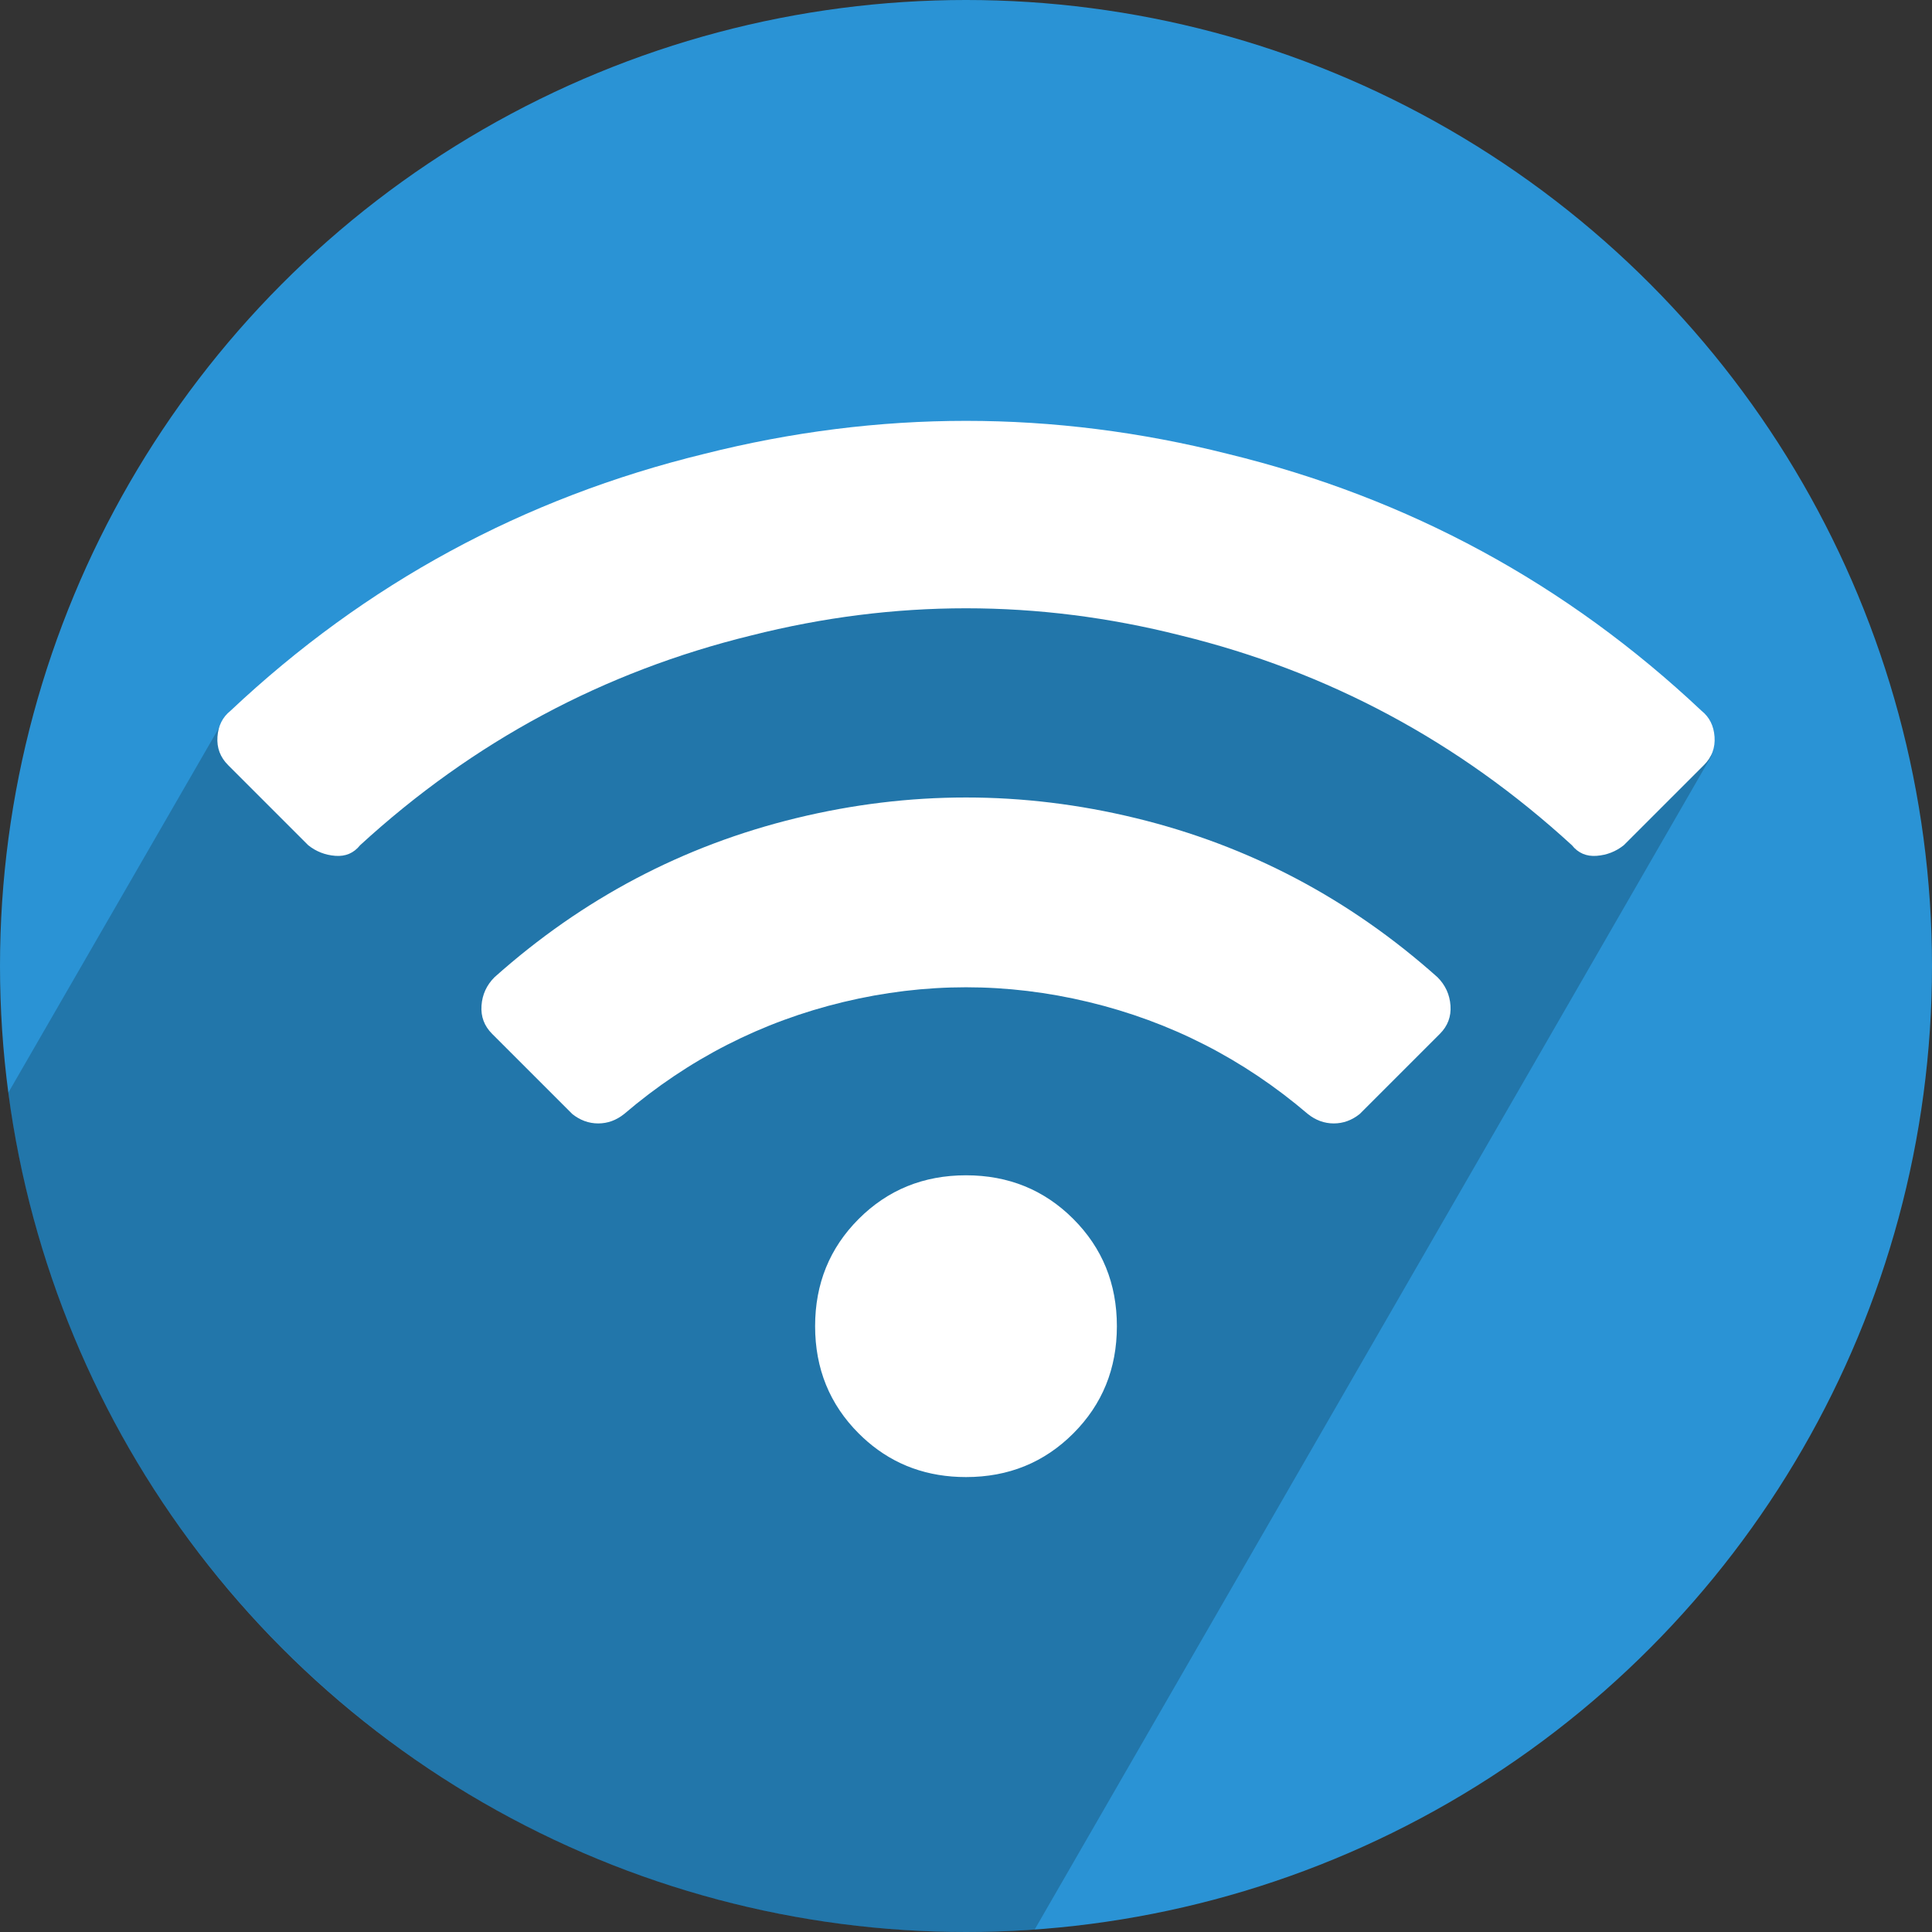
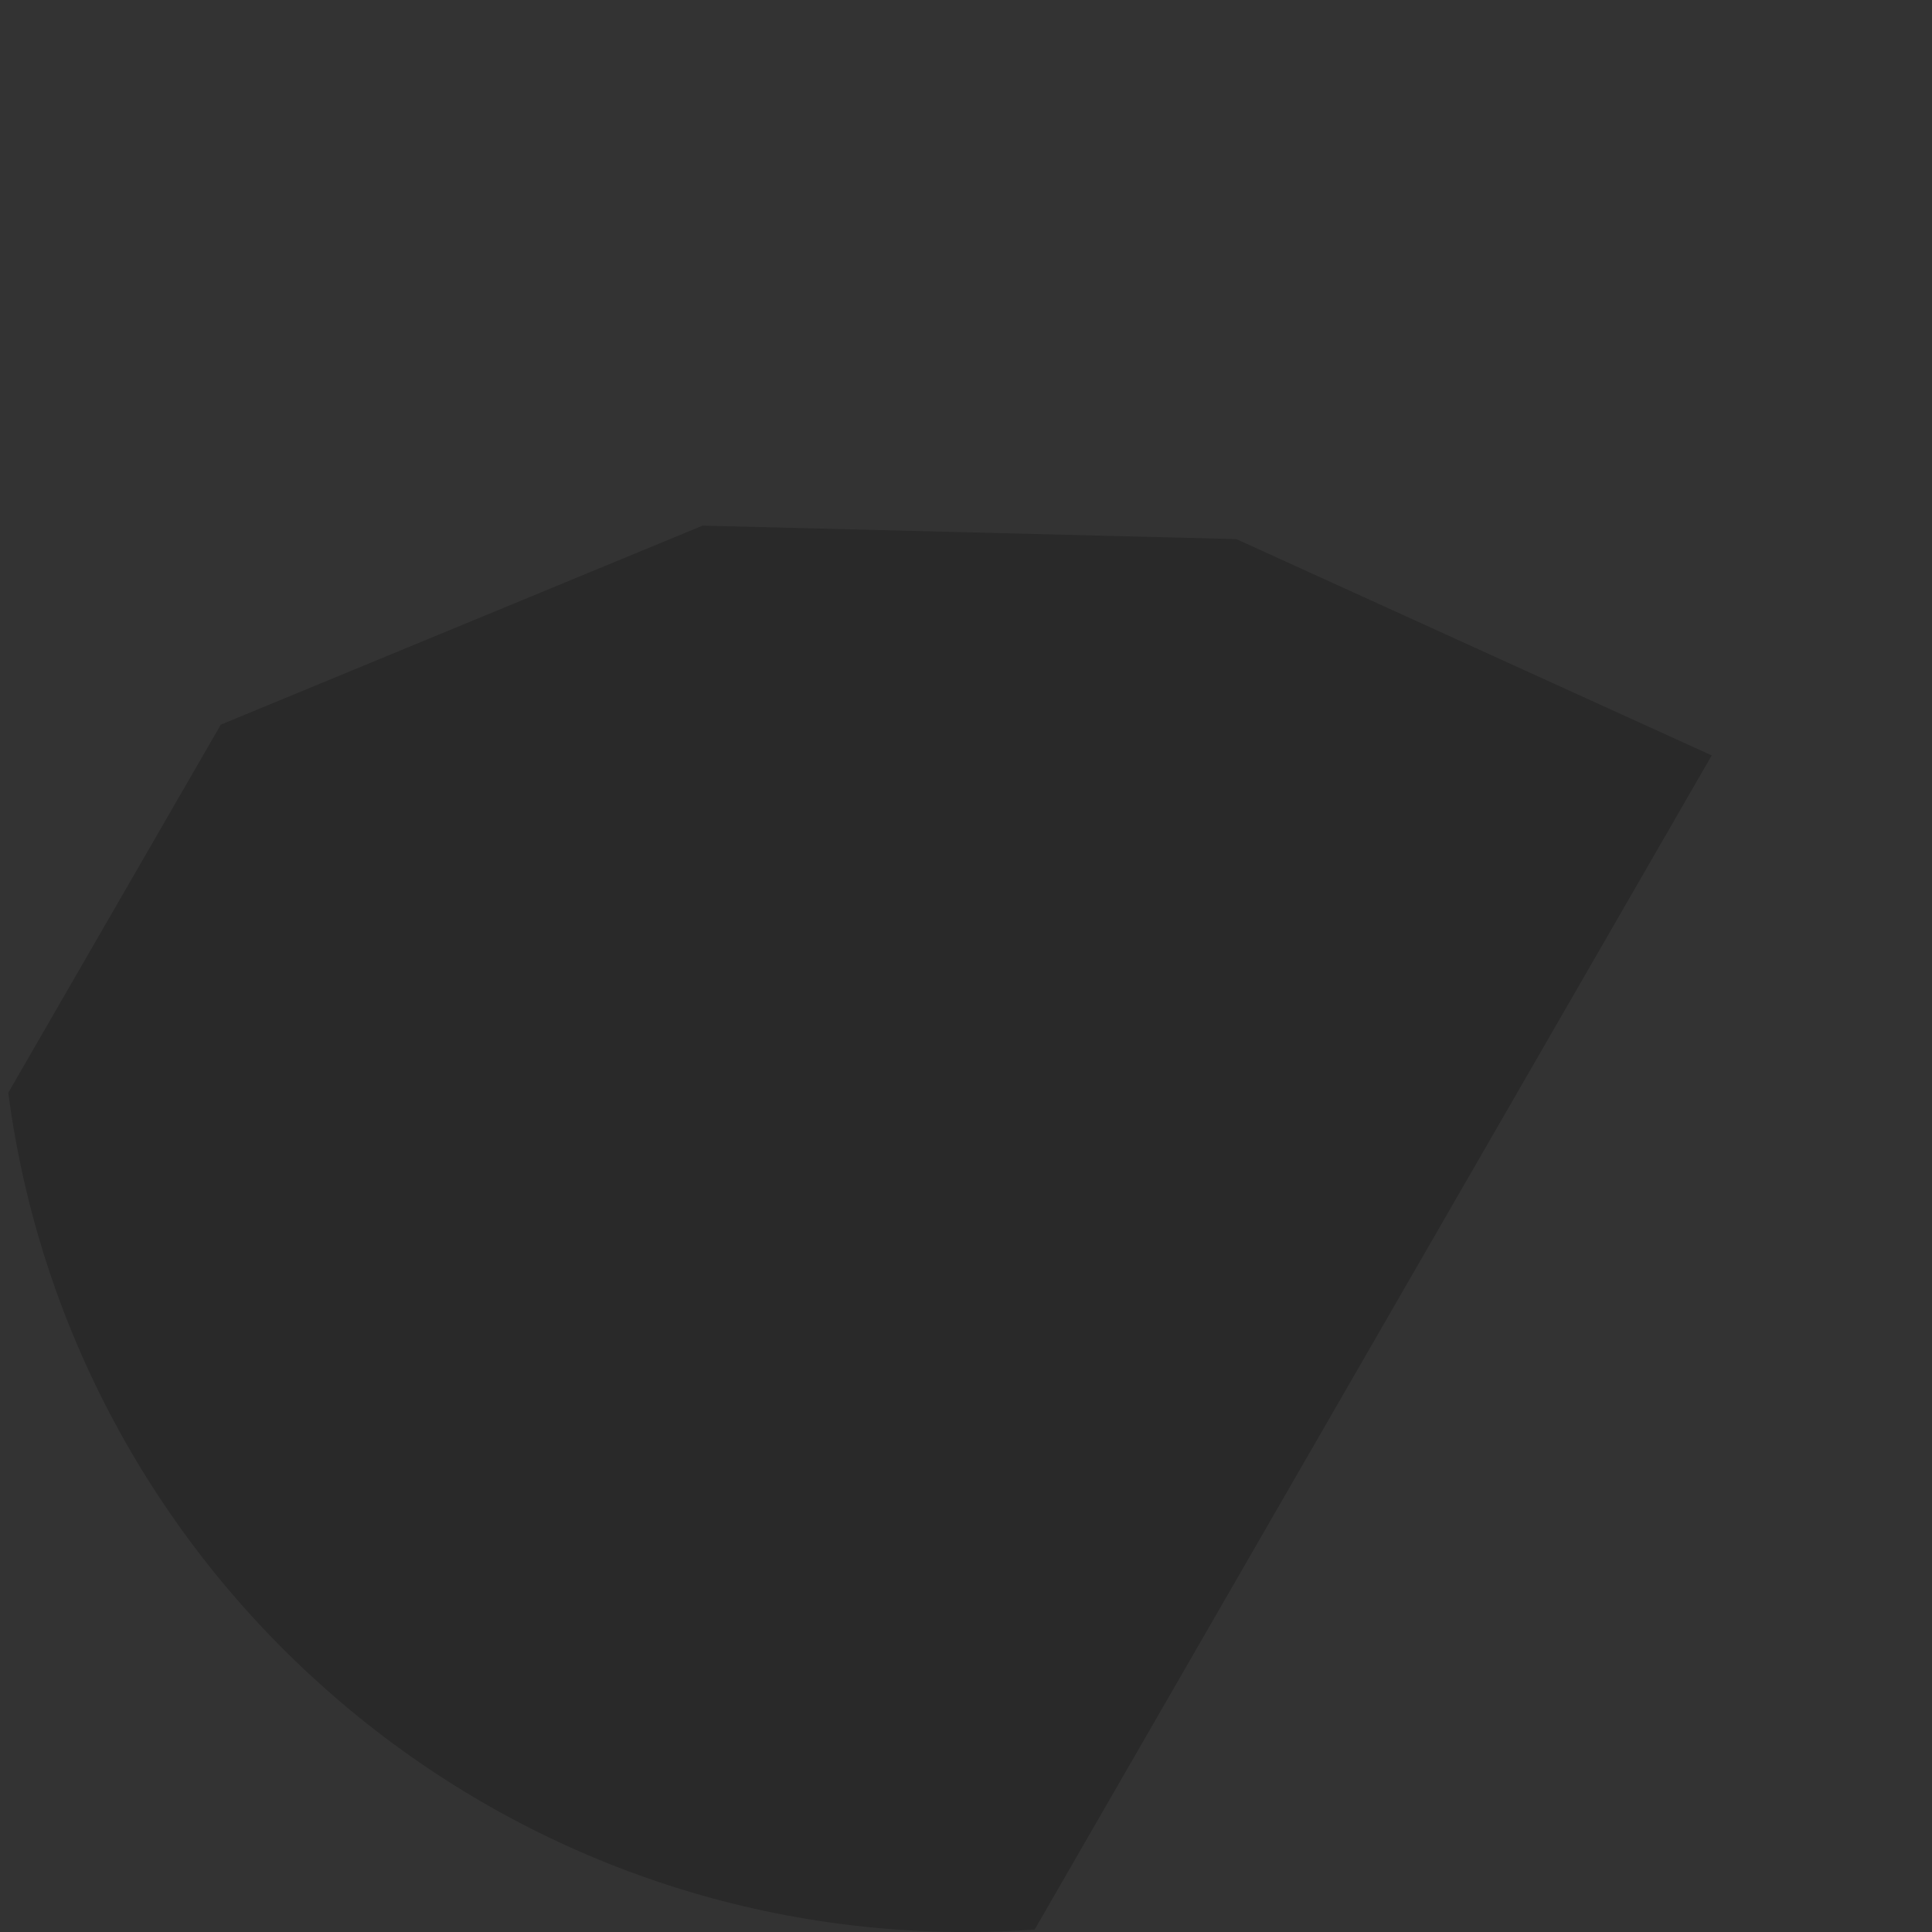
- <svg xmlns="http://www.w3.org/2000/svg" xmlns:ns1="http://www.serif.com/" width="100%" height="100%" viewBox="0 0 2560 2560" version="1.1" xml:space="preserve" style="fill-rule:evenodd;clip-rule:evenodd;stroke-linejoin:round;stroke-miterlimit:1.414;">
+ <svg xmlns="http://www.w3.org/2000/svg" width="100%" height="100%" viewBox="0 0 2560 2560" version="1.1" xml:space="preserve" style="fill-rule:evenodd;clip-rule:evenodd;stroke-linejoin:round;stroke-miterlimit:1.414;">
  <rect x="0" y="0" width="2560" height="2560" fill="#333333" stroke="none" />
-   <circle id="circle" cx="1280" cy="1280" r="1280" style="fill:#2a93d5;" />
  <g id="wifi">
-     <path id="shadow" d="M10.963,1447.95l281.586,-487.723l638.489,-263.742l707.133,17.851l629.926,286.63l-897.148,1555.82c-30.039,2.138 -60.369,3.213 -90.949,3.213c-649.539,0 -1186.73,-484.86 -1269.04,-1112.05Z" style="fill-opacity:0.201;" />
-     <path id="wifi1" ns1:id="wifi" d="M1479.93,1757.26c0,-56.232 -19.265,-103.612 -57.794,-142.14c-38.529,-38.529 -85.909,-57.794 -142.14,-57.794c-56.231,0 -103.611,19.265 -142.14,57.794c-38.529,38.528 -57.794,85.908 -57.794,142.14c0,56.231 19.265,103.611 57.794,142.14c3.745,3.746 7.575,7.309 11.488,10.691c36.336,31.402 79.887,47.102 130.652,47.102c56.231,0 103.611,-19.264 142.14,-57.793c38.529,-38.529 57.794,-85.909 57.794,-142.14Zm427.982,-387.372l-106.214,106.215c-10.414,8.331 -21.868,12.496 -34.364,12.496c-12.496,0 -23.95,-4.165 -34.363,-12.496c-85.389,-72.892 -182.232,-122.355 -290.529,-148.388c-108.297,-26.033 -216.595,-26.033 -324.892,0c-108.297,26.033 -205.14,75.496 -290.529,148.388c-10.413,8.331 -21.867,12.496 -34.363,12.496c-12.496,0 -23.95,-4.165 -34.364,-12.496l-106.214,-106.215c-10.414,-10.413 -15.1,-22.909 -14.058,-37.487c1.041,-14.579 6.768,-27.074 17.182,-37.488c116.627,-104.132 249.917,-174.421 399.867,-210.867c149.95,-36.446 299.9,-36.446 449.85,0c149.95,36.446 283.24,106.735 399.867,210.867c10.414,10.414 16.141,22.909 17.182,37.488c1.042,14.578 -3.644,27.074 -14.058,37.487Zm349.884,-356.131l-106.215,106.215c-10.413,8.33 -22.388,13.016 -35.925,14.057c-13.537,1.042 -24.471,-3.644 -32.802,-14.057c-149.95,-137.455 -322.809,-230.132 -518.577,-278.033c-189.521,-47.901 -379.041,-47.901 -568.562,0c-195.768,47.901 -368.627,140.578 -518.577,278.033c-8.331,10.413 -19.265,15.099 -32.802,14.057c-13.537,-1.041 -25.512,-5.727 -35.925,-14.057l-106.215,-106.215c-10.413,-10.413 -15.099,-22.909 -14.058,-37.488c1.041,-14.578 6.769,-26.033 17.182,-34.363c179.107,-168.694 388.412,-282.198 627.916,-340.512c231.173,-58.314 462.347,-58.314 693.52,0c239.504,58.314 448.809,171.818 627.916,340.512c10.413,8.33 16.141,19.785 17.182,34.363c1.041,14.579 -3.645,27.075 -14.058,37.488Z" style="fill:#fff;fill-rule:nonzero;" />
+     <path id="shadow" d="M10.963,1447.95l281.586,-487.723l638.489,-263.742l707.133,17.851l629.926,286.63l-897.148,1555.82c-30.039,2.138 -60.369,3.213 -90.949,3.213c-649.539,0 -1186.73,-484.86 -1269.04,-1112.05" style="fill-opacity:0.201;" />
  </g>
</svg>